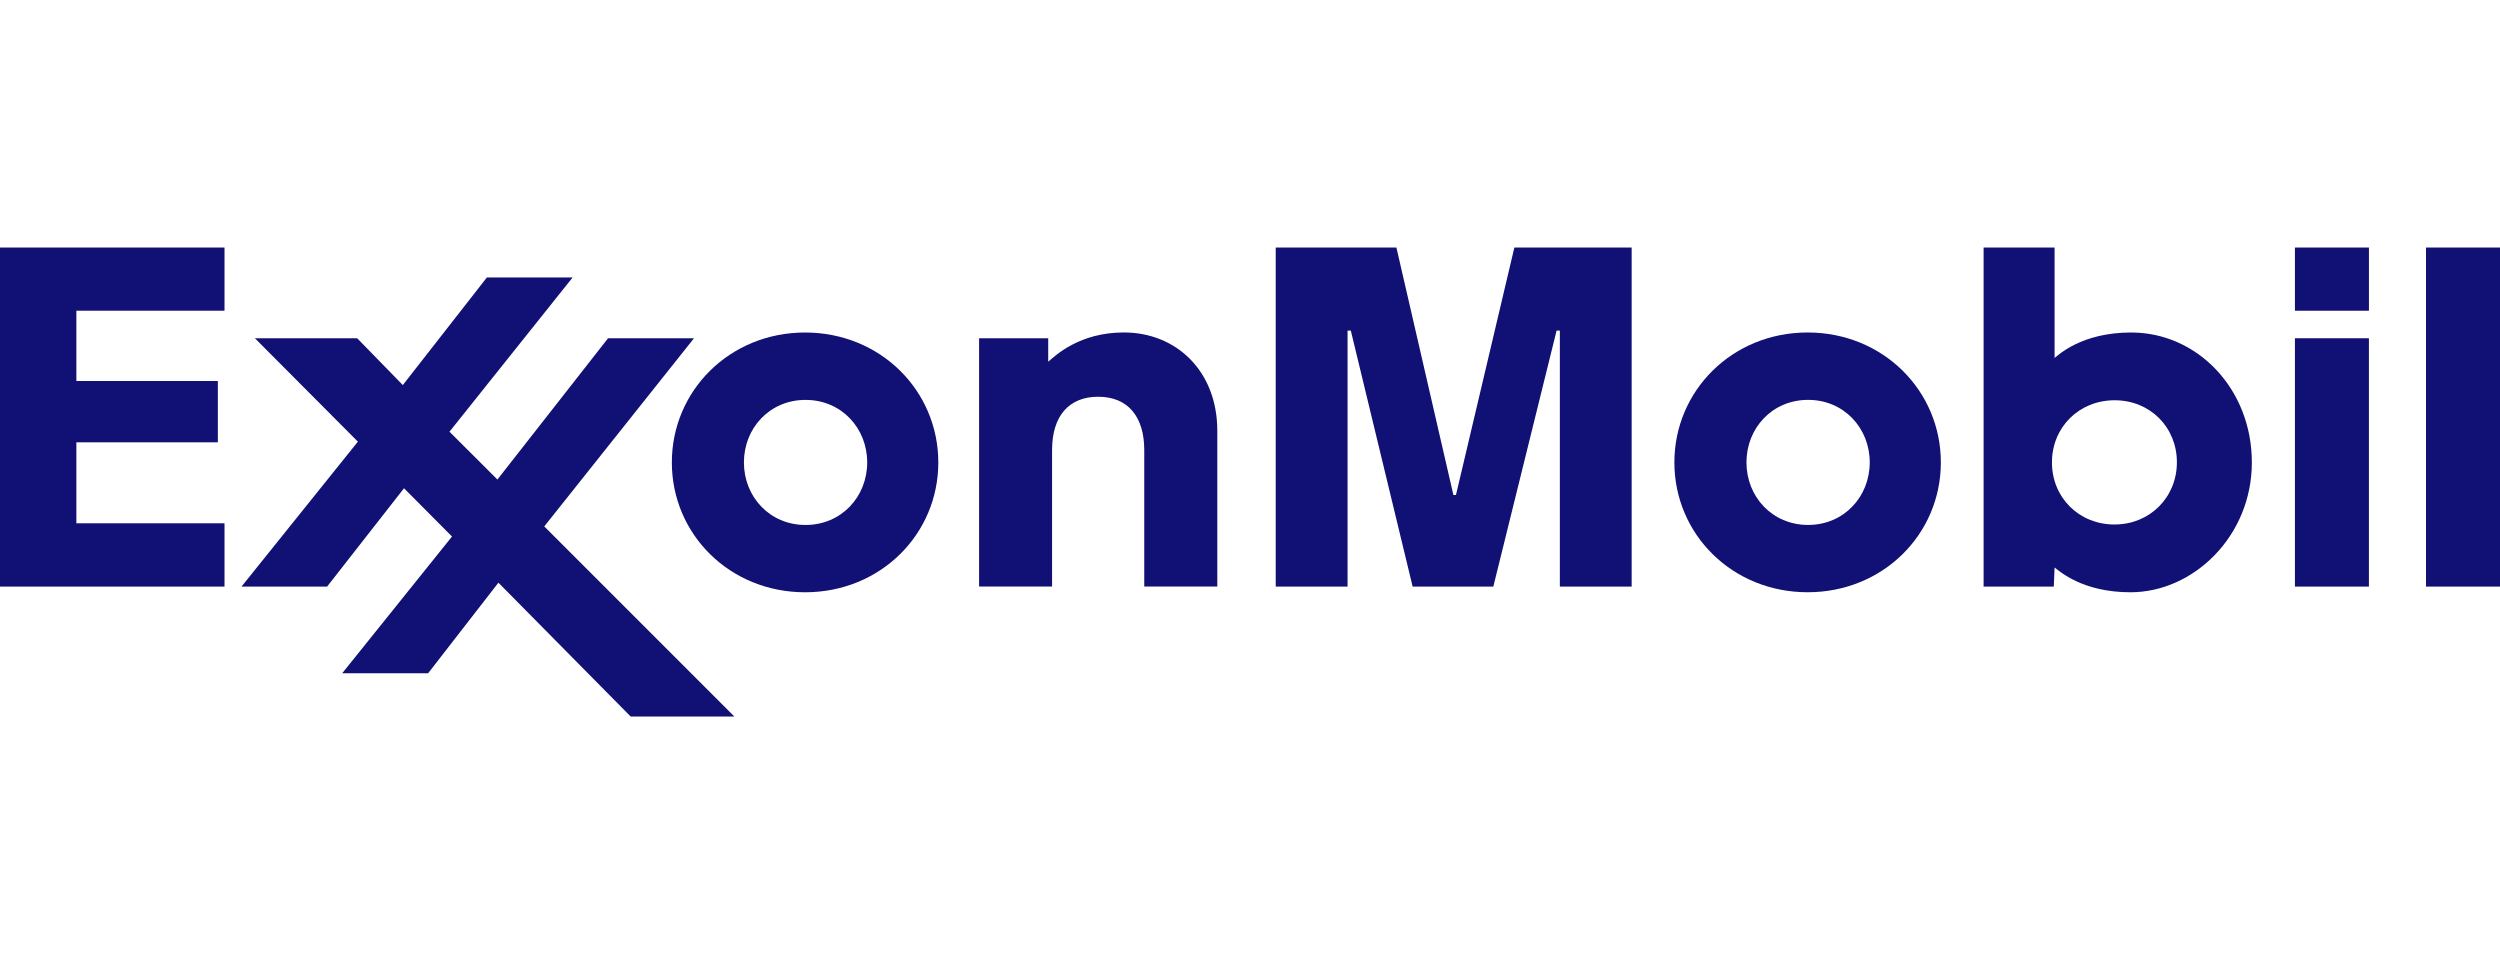
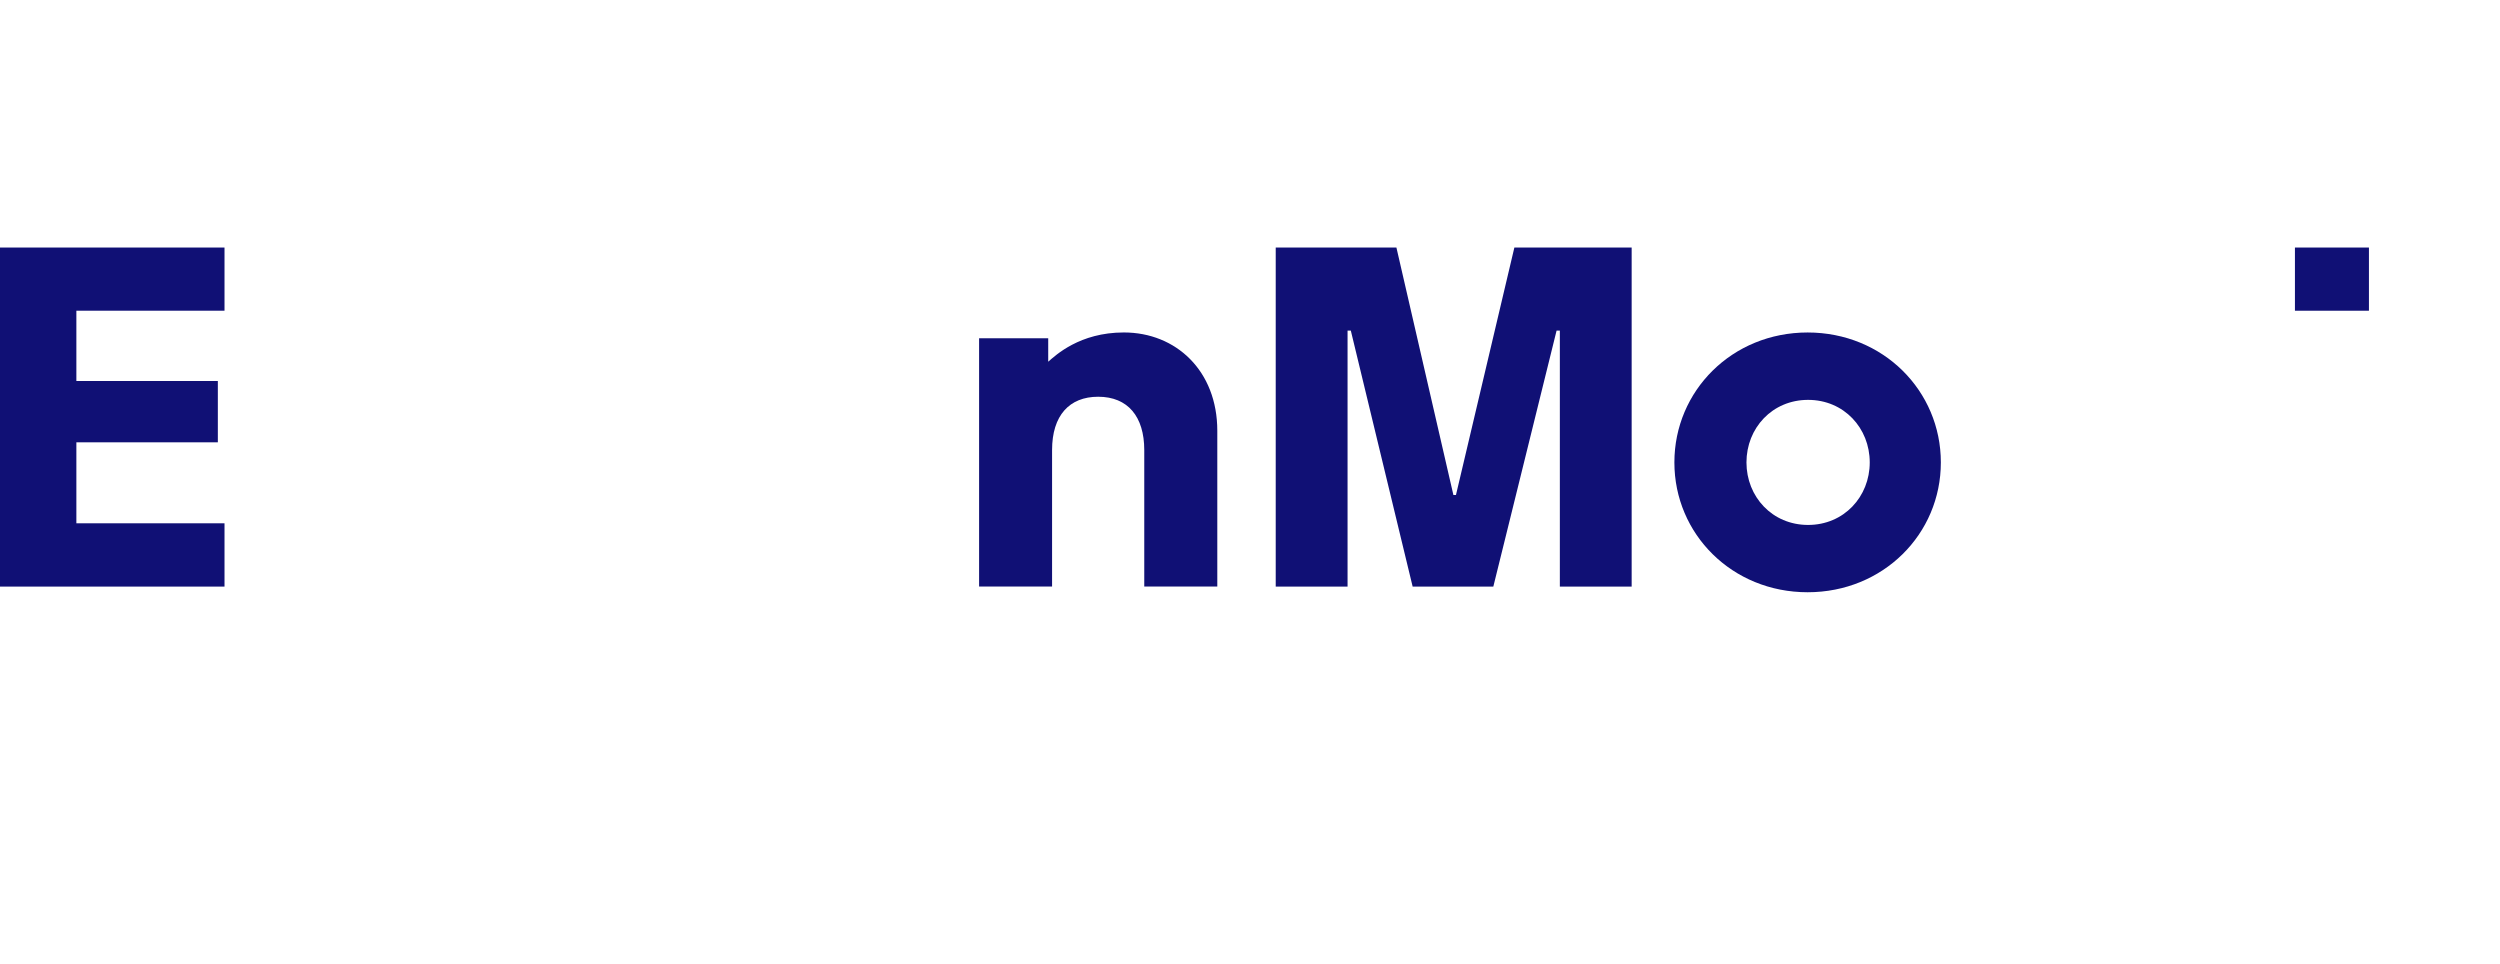
<svg xmlns="http://www.w3.org/2000/svg" id="Layer_1" data-name="Layer 1" width="95.944" height="37" viewBox="0 0 95.944 37">
  <defs>
    <style>
      .cls-1 {
        fill-rule: evenodd;
      }

      .cls-1, .cls-2 {
        fill: #101075;
      }
    </style>
  </defs>
  <polygon class="cls-1" points="48.959 9.5 53.591 9.5 55.778 18.997 55.876 18.997 58.118 9.5 62.619 9.5 62.619 22.512 59.863 22.512 59.863 12.687 59.738 12.687 57.31 22.512 54.214 22.512 51.841 12.687 51.716 12.687 51.716 22.512 48.959 22.512 48.959 9.5" />
  <polygon class="cls-1" points="0 9.5 8.616 9.5 8.616 11.924 2.931 11.924 2.931 14.622 8.36 14.622 8.36 16.975 2.931 16.975 2.931 20.083 8.616 20.083 8.616 22.512 0 22.512 0 9.5" />
-   <polygon class="cls-1" points="12.553 22.512 15.505 18.738 17.347 20.591 13.133 25.838 16.43 25.838 19.128 22.362 24.205 27.5 28.184 27.5 20.887 20.203 26.634 12.981 23.336 12.981 19.089 18.404 17.25 16.568 21.975 10.649 18.685 10.649 15.459 14.778 13.707 12.981 9.782 12.981 13.735 16.95 9.268 22.512 12.553 22.512" />
-   <path class="cls-1" d="M81.795,12.76c-1.927,0-2.81.879-2.945.977v-4.237h-2.724v13.012h2.694l.03-.733c.198.149,1.075.951,2.913.951,2.416,0,4.658-2.153,4.658-4.982,0-2.835-2.104-4.987-4.626-4.987ZM81.151,20.129c-1.372,0-2.402-1.041-2.402-2.381,0-1.357,1.044-2.387,2.405-2.387,1.368,0,2.39,1.039,2.39,2.38,0,1.344-1.036,2.388-2.393,2.388Z" />
-   <polygon class="cls-1" points="93.104 9.5 95.944 9.5 95.944 21.878 95.944 22.512 93.104 22.512 93.104 9.5" />
  <rect class="cls-2" x="88.074" y="9.5" width="2.84" height="2.425" />
-   <polygon class="cls-1" points="88.074 12.981 90.913 12.981 90.913 21.878 90.913 22.512 88.074 22.512 88.074 12.981" />
-   <path class="cls-1" d="M30.897,12.761c-2.898,0-5.113,2.238-5.113,4.987,0,2.749,2.215,4.982,5.113,4.982,2.899,0,5.113-2.233,5.113-4.982,0-2.749-2.214-4.987-5.113-4.987ZM30.915,20.147c-1.376,0-2.365-1.083-2.365-2.4,0-1.318.989-2.4,2.365-2.4,1.376,0,2.366,1.082,2.366,2.4,0,1.317-.99,2.4-2.366,2.4Z" />
  <path class="cls-1" d="M69.372,12.76c-2.898,0-5.113,2.238-5.113,4.987,0,2.749,2.215,4.982,5.113,4.982,2.899,0,5.113-2.233,5.113-4.982s-2.214-4.987-5.113-4.987ZM69.39,20.146c-1.376,0-2.365-1.083-2.365-2.4,0-1.318.989-2.4,2.365-2.4,1.376,0,2.366,1.082,2.366,2.4,0,1.317-.99,2.4-2.366,2.4Z" />
  <path class="cls-1" d="M37.575,12.981h2.653v.901c.285-.247,1.204-1.123,2.903-1.123,1.999,0,3.586,1.468,3.586,3.773v5.979h-2.803v-5.239c0-1.284-.629-2.046-1.769-2.046-1.105,0-1.769.718-1.769,2.046v5.239h-2.801v-9.53Z" />
</svg>